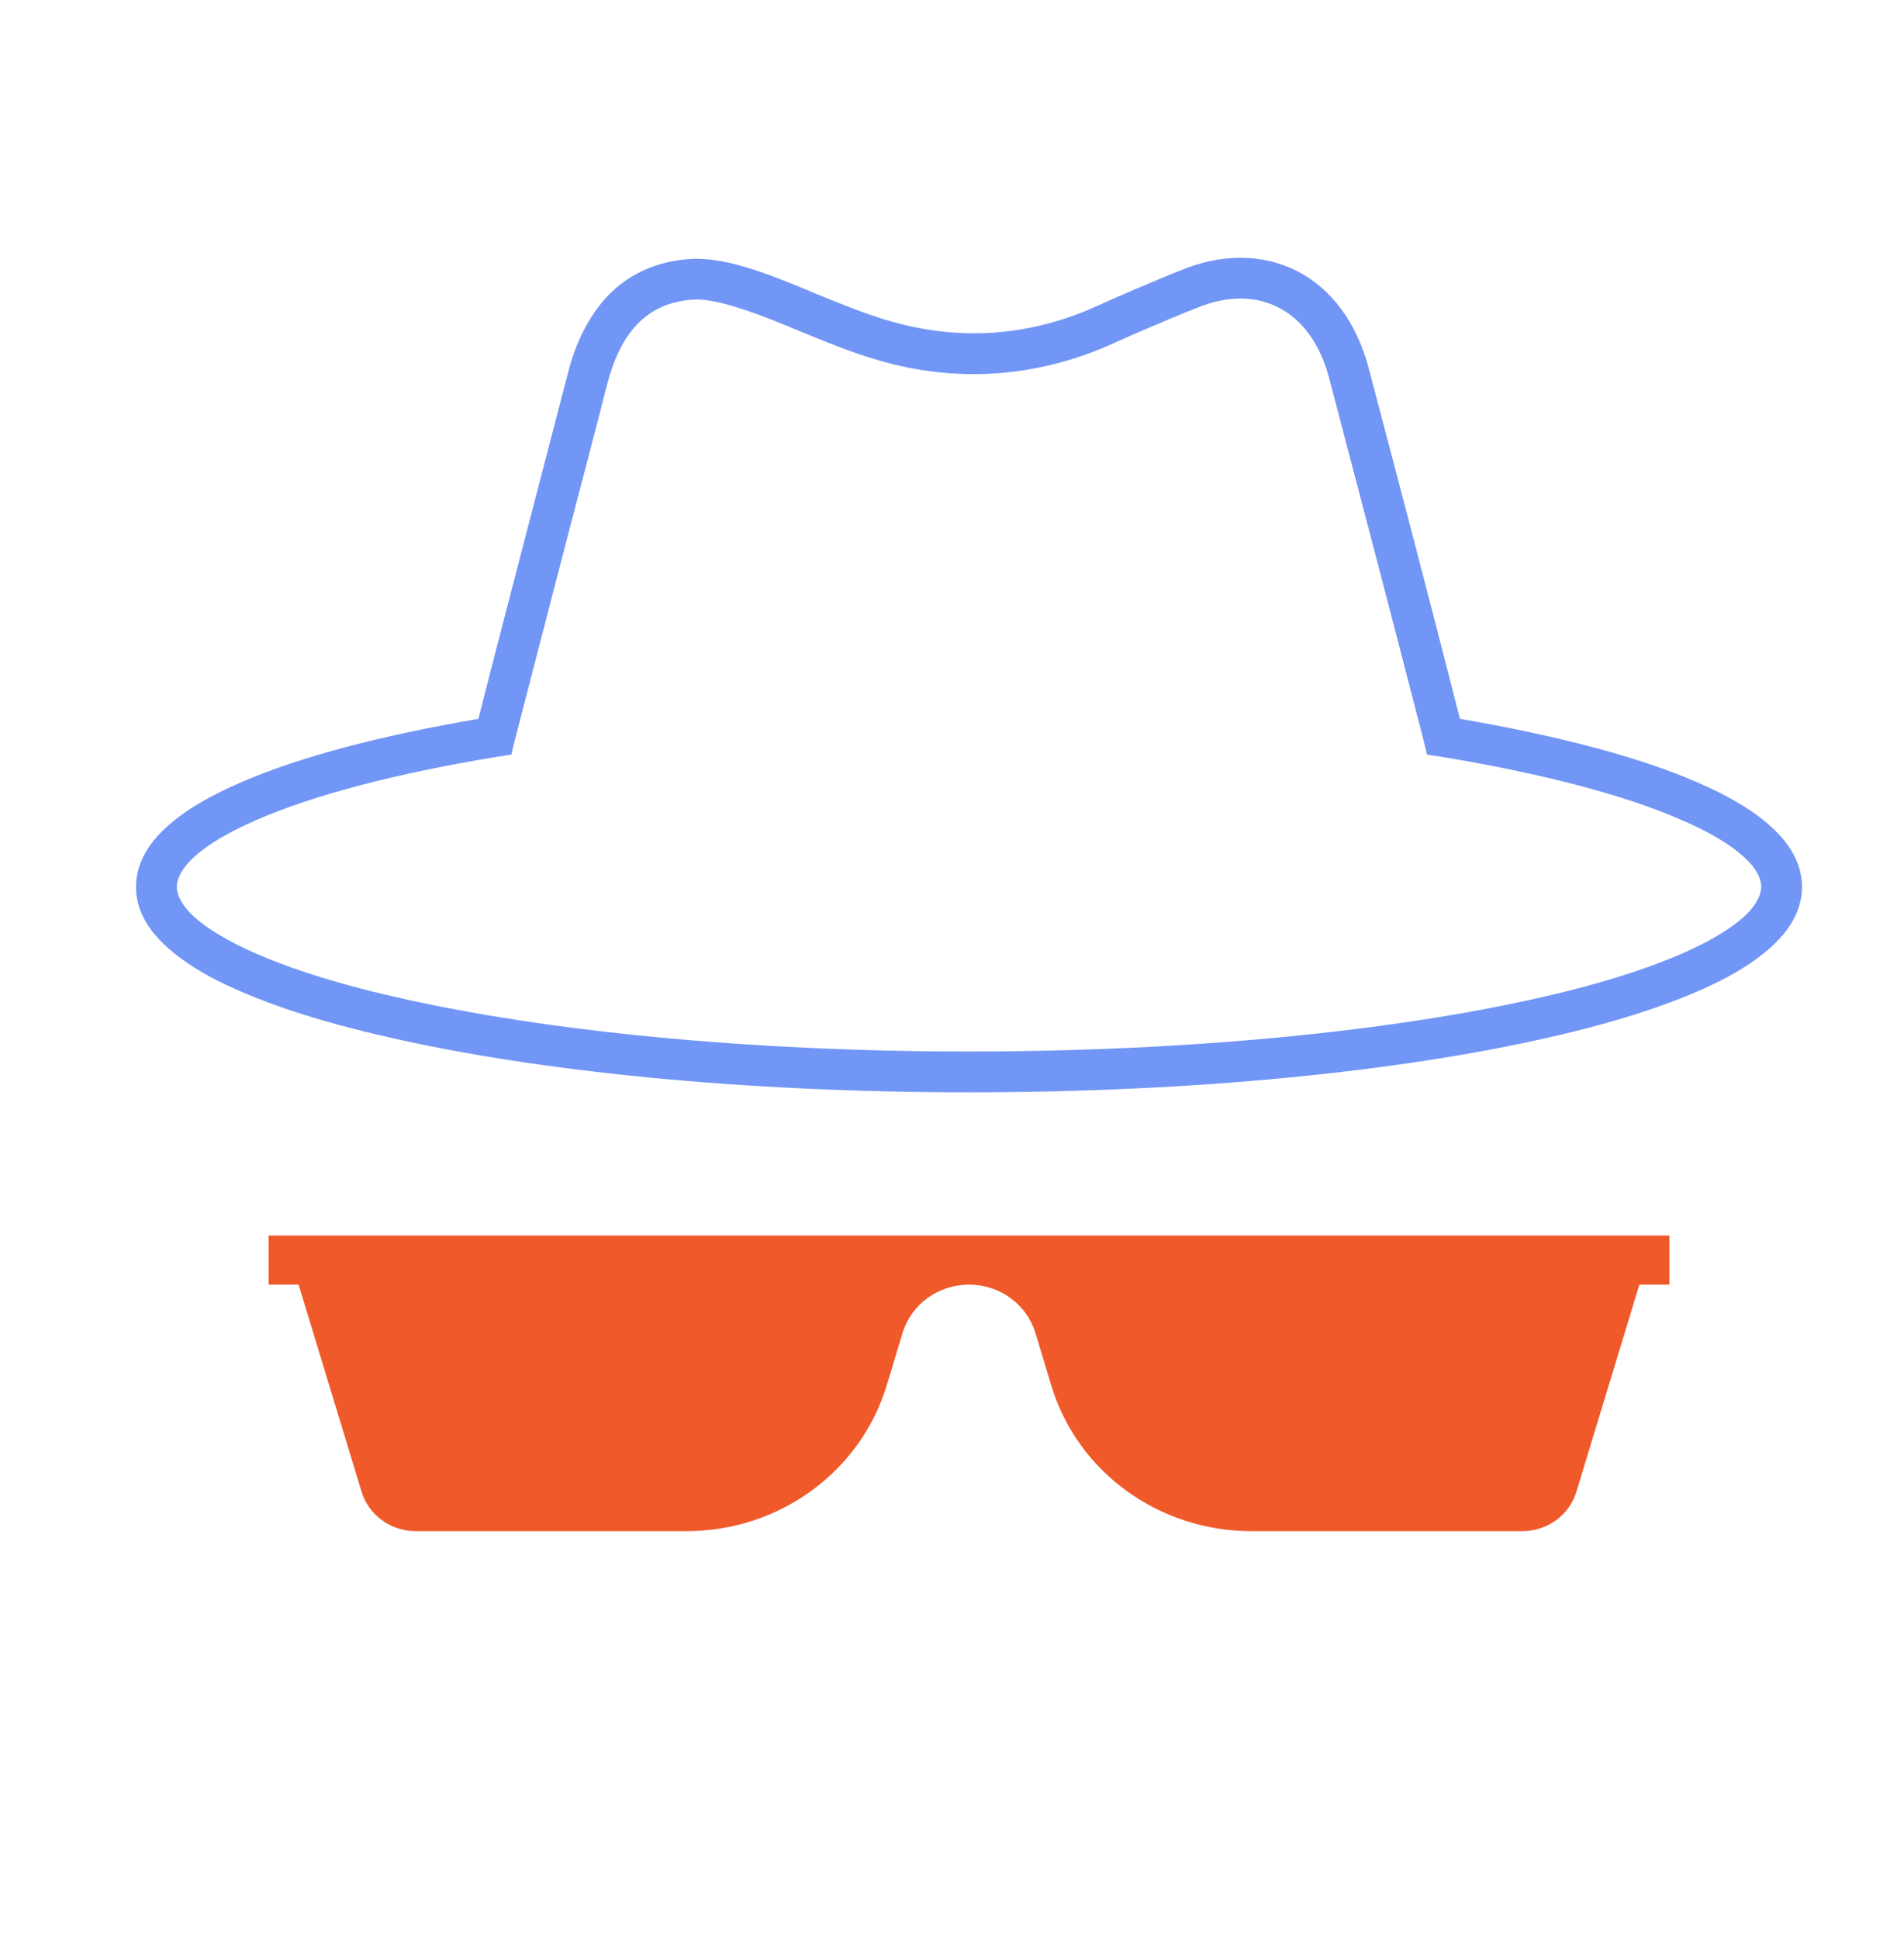
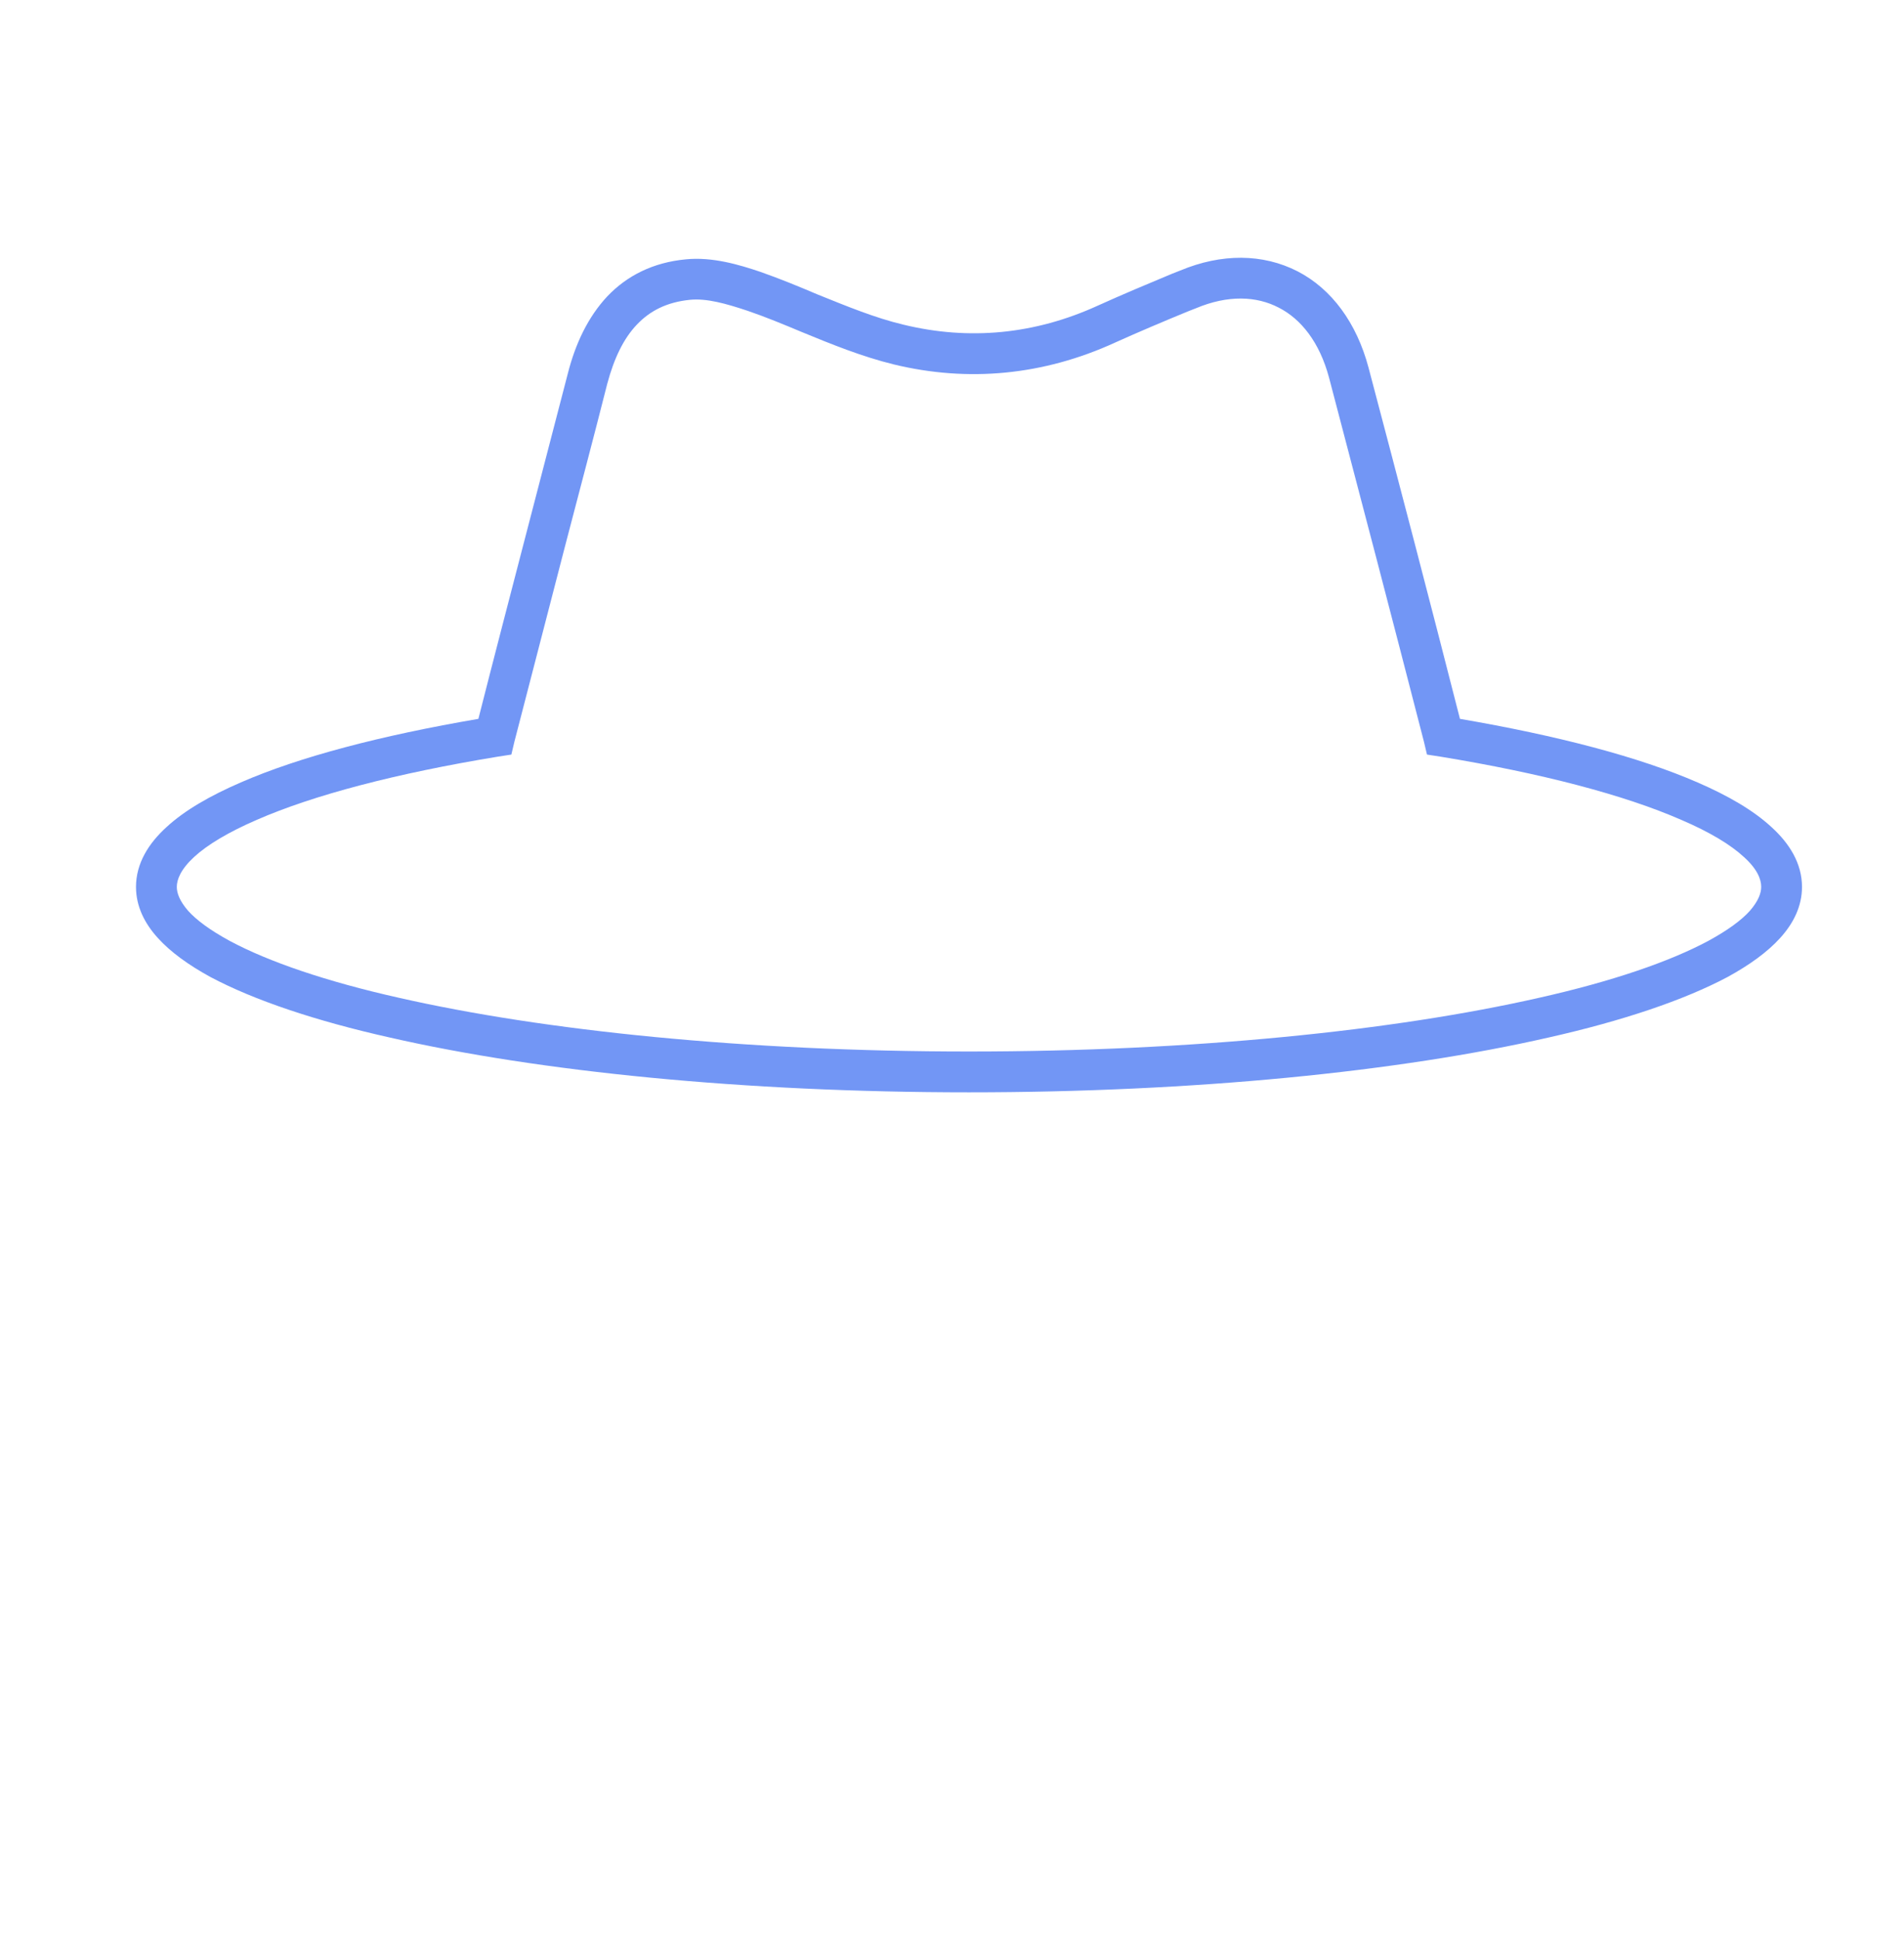
<svg xmlns="http://www.w3.org/2000/svg" width="56" height="57" viewBox="0 0 56 57" fill="none">
  <path d="M52.1 24.315C51.57 23.825 50.83 23.395 49.93 23.005C48.21 22.255 45.8 21.625 42.94 21.135C42.06 17.685 41.16 14.245 40.25 10.805C39.9 9.495 39.17 8.495 38.16 7.975C37.14 7.455 35.93 7.445 34.71 7.955C34.63 7.985 34.56 8.015 34.48 8.045C33.76 8.345 33.02 8.655 32.29 8.985C30.43 9.835 28.5 10.015 26.57 9.545C25.73 9.345 24.91 9.005 24.04 8.655C23.5 8.425 22.94 8.195 22.37 7.995C21.75 7.785 20.95 7.545 20.17 7.625C19.21 7.715 18.44 8.105 17.86 8.715C17.29 9.325 16.92 10.115 16.7 10.985C16.29 12.565 15.88 14.135 15.47 15.715C15 17.525 14.53 19.325 14.07 21.135C11.2 21.625 8.8 22.255 7.08 23.005C6.18 23.395 5.43 23.825 4.9 24.315C4.37 24.795 4 25.385 4 26.075C4 26.645 4.25 27.145 4.64 27.575C5.02 27.995 5.55 28.375 6.19 28.725C7.47 29.405 9.28 30.015 11.47 30.505C15.85 31.505 21.87 32.115 28.5 32.115C35.13 32.115 41.16 31.505 45.54 30.505C47.72 30.015 49.53 29.405 50.81 28.725C51.45 28.375 51.98 27.995 52.36 27.575C52.75 27.145 53 26.645 53 26.075C53 25.385 52.63 24.795 52.1 24.315ZM51.47 26.775C51.22 27.055 50.81 27.355 50.24 27.665C49.1 28.275 47.41 28.855 45.27 29.335C41 30.305 35.07 30.915 28.5 30.915C21.93 30.915 16 30.305 11.73 29.335C9.59 28.855 7.9 28.275 6.76 27.665C6.19 27.355 5.78 27.055 5.53 26.775C5.28 26.485 5.2 26.255 5.2 26.075C5.2 25.855 5.32 25.555 5.71 25.195C6.1 24.835 6.72 24.465 7.55 24.105C9.22 23.375 11.66 22.735 14.65 22.245L15.04 22.185L15.13 21.805L16.63 16.015C17.04 14.445 17.46 12.865 17.86 11.285C18.06 10.535 18.34 9.955 18.73 9.545C19.11 9.145 19.6 8.885 20.29 8.815C20.78 8.765 21.35 8.925 21.98 9.135C22.51 9.315 23.04 9.535 23.59 9.765C24.44 10.115 25.35 10.485 26.29 10.715C28.48 11.245 30.69 11.035 32.79 10.075C33.5 9.755 34.21 9.455 34.94 9.155C35.02 9.125 35.09 9.095 35.17 9.065C36.12 8.665 36.96 8.705 37.61 9.045C38.26 9.375 38.81 10.055 39.09 11.105C40.03 14.675 40.96 18.235 41.88 21.805L41.97 22.185L42.36 22.245C45.35 22.735 47.78 23.375 49.45 24.105C50.29 24.465 50.9 24.835 51.29 25.195C51.69 25.555 51.8 25.855 51.8 26.075C51.8 26.255 51.72 26.485 51.47 26.775Z" fill="#7296F5" />
-   <path d="M8.782 37.769H7.9V36.326H49.099V37.769H48.217L46.364 43.859C46.156 44.548 45.507 45.017 44.774 45.017H36.803C34.087 45.017 31.692 43.279 30.924 40.747L30.453 39.188C30.197 38.348 29.405 37.769 28.5 37.769C27.594 37.769 26.802 38.348 26.546 39.188L26.075 40.747C25.301 43.279 22.912 45.017 20.195 45.017H12.225C11.492 45.017 10.843 44.542 10.635 43.859L8.782 37.769Z" fill="#F05929" />
</svg>